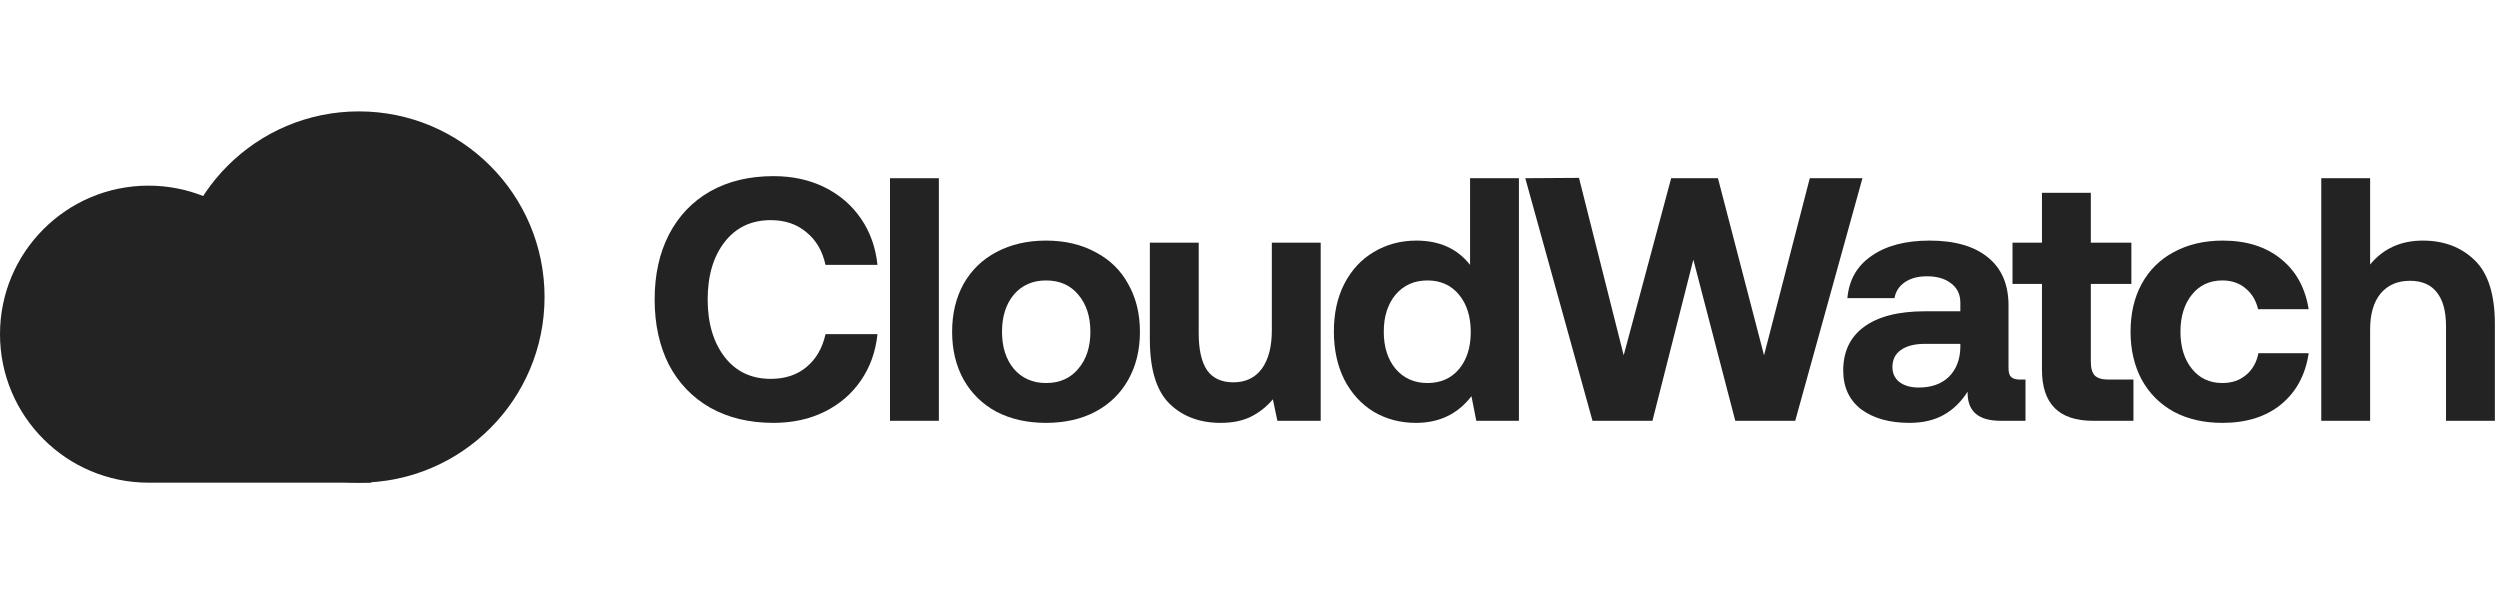
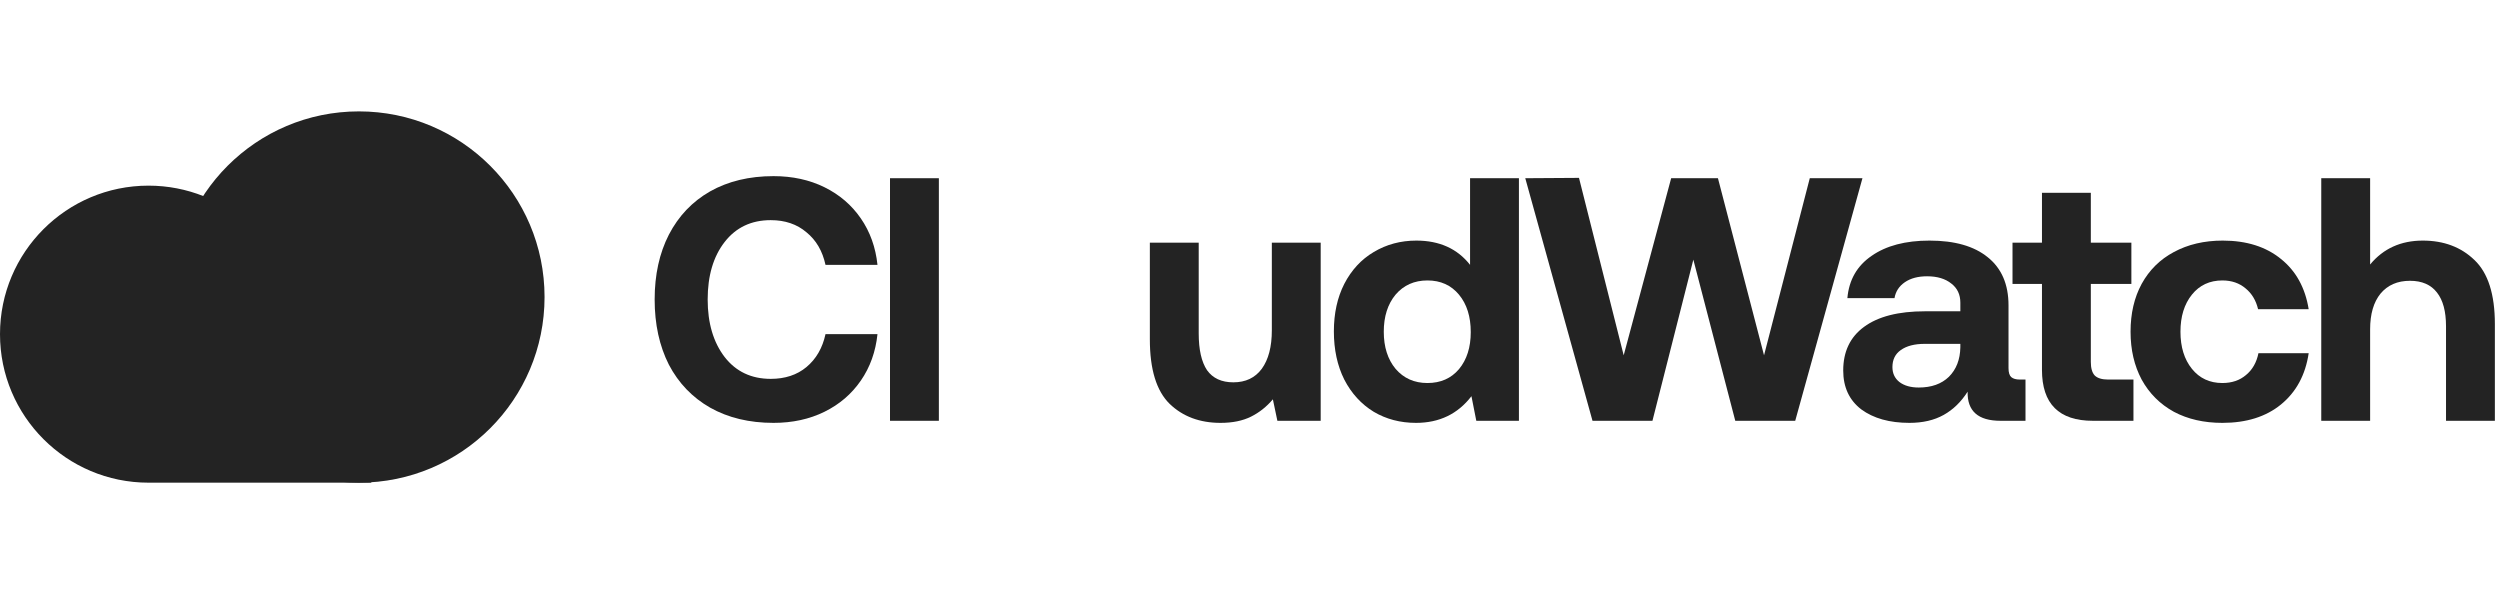
<svg xmlns="http://www.w3.org/2000/svg" width="202" height="48" viewBox="0 0 202 48" fill="none">
  <path d="M23.959 26C23.451 19.84 18.291 15 12 15C5.373 15 0 20.373 0 27C0 33.627 5.373 39 12 39H30V26H23.959Z" fill="#232323" />
  <circle cx="29" cy="24" r="15" fill="#232323" />
  <path d="M52.896 24.2C52.896 22.203 53.279 20.457 54.044 18.964C54.828 17.452 55.939 16.285 57.376 15.464C58.832 14.643 60.54 14.232 62.5 14.232C64.031 14.232 65.403 14.531 66.616 15.128C67.829 15.725 68.809 16.565 69.556 17.648C70.303 18.731 70.751 19.981 70.9 21.4H66.7C66.457 20.28 65.944 19.403 65.16 18.768C64.395 18.115 63.433 17.788 62.276 17.788C60.708 17.788 59.467 18.376 58.552 19.552C57.637 20.728 57.18 22.277 57.18 24.2C57.18 26.104 57.637 27.653 58.552 28.848C59.467 30.024 60.708 30.612 62.276 30.612C63.433 30.612 64.395 30.295 65.16 29.66C65.944 29.007 66.457 28.12 66.7 27H70.9C70.751 28.419 70.303 29.669 69.556 30.752C68.809 31.835 67.829 32.675 66.616 33.272C65.403 33.869 64.031 34.168 62.5 34.168C60.54 34.168 58.832 33.757 57.376 32.936C55.939 32.115 54.828 30.957 54.044 29.464C53.279 27.952 52.896 26.197 52.896 24.2Z" fill="#232323" />
  <path d="M71.912 14.4H75.86V34H71.912V14.4Z" fill="#232323" />
-   <path d="M84.519 34.168C83.007 34.168 81.673 33.869 80.515 33.272C79.377 32.656 78.49 31.788 77.855 30.668C77.239 29.548 76.931 28.26 76.931 26.804C76.931 25.348 77.239 24.06 77.855 22.94C78.49 21.82 79.377 20.961 80.515 20.364C81.673 19.748 83.007 19.44 84.519 19.44C86.031 19.44 87.357 19.748 88.495 20.364C89.653 20.961 90.539 21.82 91.155 22.94C91.79 24.06 92.107 25.348 92.107 26.804C92.107 28.279 91.79 29.576 91.155 30.696C90.539 31.797 89.653 32.656 88.495 33.272C87.357 33.869 86.031 34.168 84.519 34.168ZM84.519 30.948C85.621 30.948 86.489 30.565 87.123 29.8C87.777 29.035 88.103 28.036 88.103 26.804C88.103 25.572 87.777 24.573 87.123 23.808C86.489 23.043 85.621 22.66 84.519 22.66C83.437 22.66 82.569 23.043 81.915 23.808C81.281 24.573 80.963 25.572 80.963 26.804C80.963 28.036 81.281 29.035 81.915 29.8C82.569 30.565 83.437 30.948 84.519 30.948Z" fill="#232323" />
  <path d="M106.712 19.608V34H103.212L102.848 32.264C102.344 32.861 101.756 33.328 101.084 33.664C100.412 34 99.591 34.168 98.62 34.168C96.94 34.168 95.568 33.655 94.504 32.628C93.44 31.583 92.908 29.847 92.908 27.42V19.608H96.856V26.944C96.856 28.251 97.08 29.24 97.528 29.912C97.995 30.565 98.704 30.892 99.656 30.892C100.646 30.892 101.411 30.528 101.952 29.8C102.494 29.053 102.764 28.017 102.764 26.692V19.608H106.712Z" fill="#232323" />
  <path d="M122.729 14.4V34H119.285L118.893 32.012C117.792 33.449 116.299 34.168 114.413 34.168C113.144 34.168 112.005 33.869 110.997 33.272C109.989 32.656 109.196 31.788 108.617 30.668C108.057 29.548 107.777 28.251 107.777 26.776C107.777 25.32 108.057 24.041 108.617 22.94C109.196 21.82 109.989 20.961 110.997 20.364C112.024 19.748 113.172 19.44 114.441 19.44C116.308 19.44 117.755 20.093 118.781 21.4V14.4H122.729ZM115.337 30.948C116.401 30.948 117.251 30.575 117.885 29.828C118.52 29.063 118.837 28.064 118.837 26.832C118.837 25.581 118.52 24.573 117.885 23.808C117.251 23.043 116.401 22.66 115.337 22.66C114.273 22.66 113.415 23.043 112.761 23.808C112.127 24.573 111.809 25.572 111.809 26.804C111.809 28.036 112.127 29.035 112.761 29.8C113.415 30.565 114.273 30.948 115.337 30.948Z" fill="#232323" />
  <path d="M123.242 14.4L127.582 14.372L131.194 28.708L135.03 14.4H138.81L142.534 28.708L146.23 14.4H150.486L145.054 34H140.21L136.822 20.98L133.518 34H128.674L123.242 14.4Z" fill="#232323" />
  <path d="M163.66 30.668V34H161.644C159.833 34 158.947 33.216 158.984 31.648C158.461 32.469 157.817 33.095 157.052 33.524C156.286 33.953 155.363 34.168 154.28 34.168C152.675 34.168 151.377 33.804 150.388 33.076C149.417 32.329 148.932 31.284 148.932 29.94C148.932 28.409 149.492 27.233 150.612 26.412C151.75 25.572 153.393 25.152 155.54 25.152H158.396V24.452C158.396 23.799 158.153 23.285 157.668 22.912C157.183 22.52 156.529 22.324 155.708 22.324C154.98 22.324 154.382 22.483 153.916 22.8C153.449 23.117 153.169 23.547 153.076 24.088H149.268C149.399 22.613 150.052 21.475 151.228 20.672C152.404 19.851 153.963 19.44 155.904 19.44C157.939 19.44 159.507 19.888 160.608 20.784C161.728 21.68 162.288 22.977 162.288 24.676V29.744C162.288 30.099 162.363 30.341 162.512 30.472C162.661 30.603 162.895 30.668 163.212 30.668H163.66ZM158.396 27.784H155.512C154.69 27.784 154.047 27.952 153.58 28.288C153.132 28.605 152.908 29.063 152.908 29.66C152.908 30.164 153.094 30.565 153.468 30.864C153.86 31.163 154.382 31.312 155.036 31.312C156.062 31.312 156.874 31.023 157.472 30.444C158.069 29.847 158.377 29.053 158.396 28.064V27.784Z" fill="#232323" />
  <path d="M164.991 22.94H162.611V19.608H164.991V15.576H168.939V19.608H172.215V22.94H168.939V29.24C168.939 29.744 169.042 30.108 169.247 30.332C169.471 30.556 169.835 30.668 170.339 30.668H172.383V34H169.107C166.363 34 164.991 32.628 164.991 29.884V22.94Z" fill="#232323" />
  <path d="M186.541 28.54C186.28 30.295 185.533 31.676 184.301 32.684C183.088 33.673 181.51 34.168 179.569 34.168C178.076 34.168 176.769 33.869 175.649 33.272C174.529 32.656 173.661 31.788 173.045 30.668C172.448 29.548 172.149 28.26 172.149 26.804C172.149 25.329 172.448 24.041 173.045 22.94C173.661 21.82 174.529 20.961 175.649 20.364C176.788 19.748 178.104 19.44 179.597 19.44C181.52 19.44 183.088 19.935 184.301 20.924C185.514 21.895 186.261 23.248 186.541 24.984H182.453C182.285 24.275 181.949 23.715 181.445 23.304C180.941 22.875 180.316 22.66 179.569 22.66C178.542 22.66 177.721 23.043 177.105 23.808C176.489 24.573 176.181 25.572 176.181 26.804C176.181 28.036 176.489 29.035 177.105 29.8C177.721 30.565 178.542 30.948 179.569 30.948C180.334 30.948 180.969 30.733 181.473 30.304C181.996 29.875 182.332 29.287 182.481 28.54H186.541Z" fill="#232323" />
  <path d="M195.762 19.44C197.46 19.44 198.851 19.963 199.934 21.008C201.035 22.053 201.586 23.78 201.586 26.188V34H197.638V26.356C197.638 25.161 197.395 24.256 196.91 23.64C196.424 23.005 195.696 22.688 194.726 22.688C193.718 22.688 192.924 23.033 192.346 23.724C191.786 24.415 191.506 25.376 191.506 26.608V34H187.558V14.4H191.506V21.372C192.57 20.084 193.988 19.44 195.762 19.44Z" fill="#232323" />
</svg>